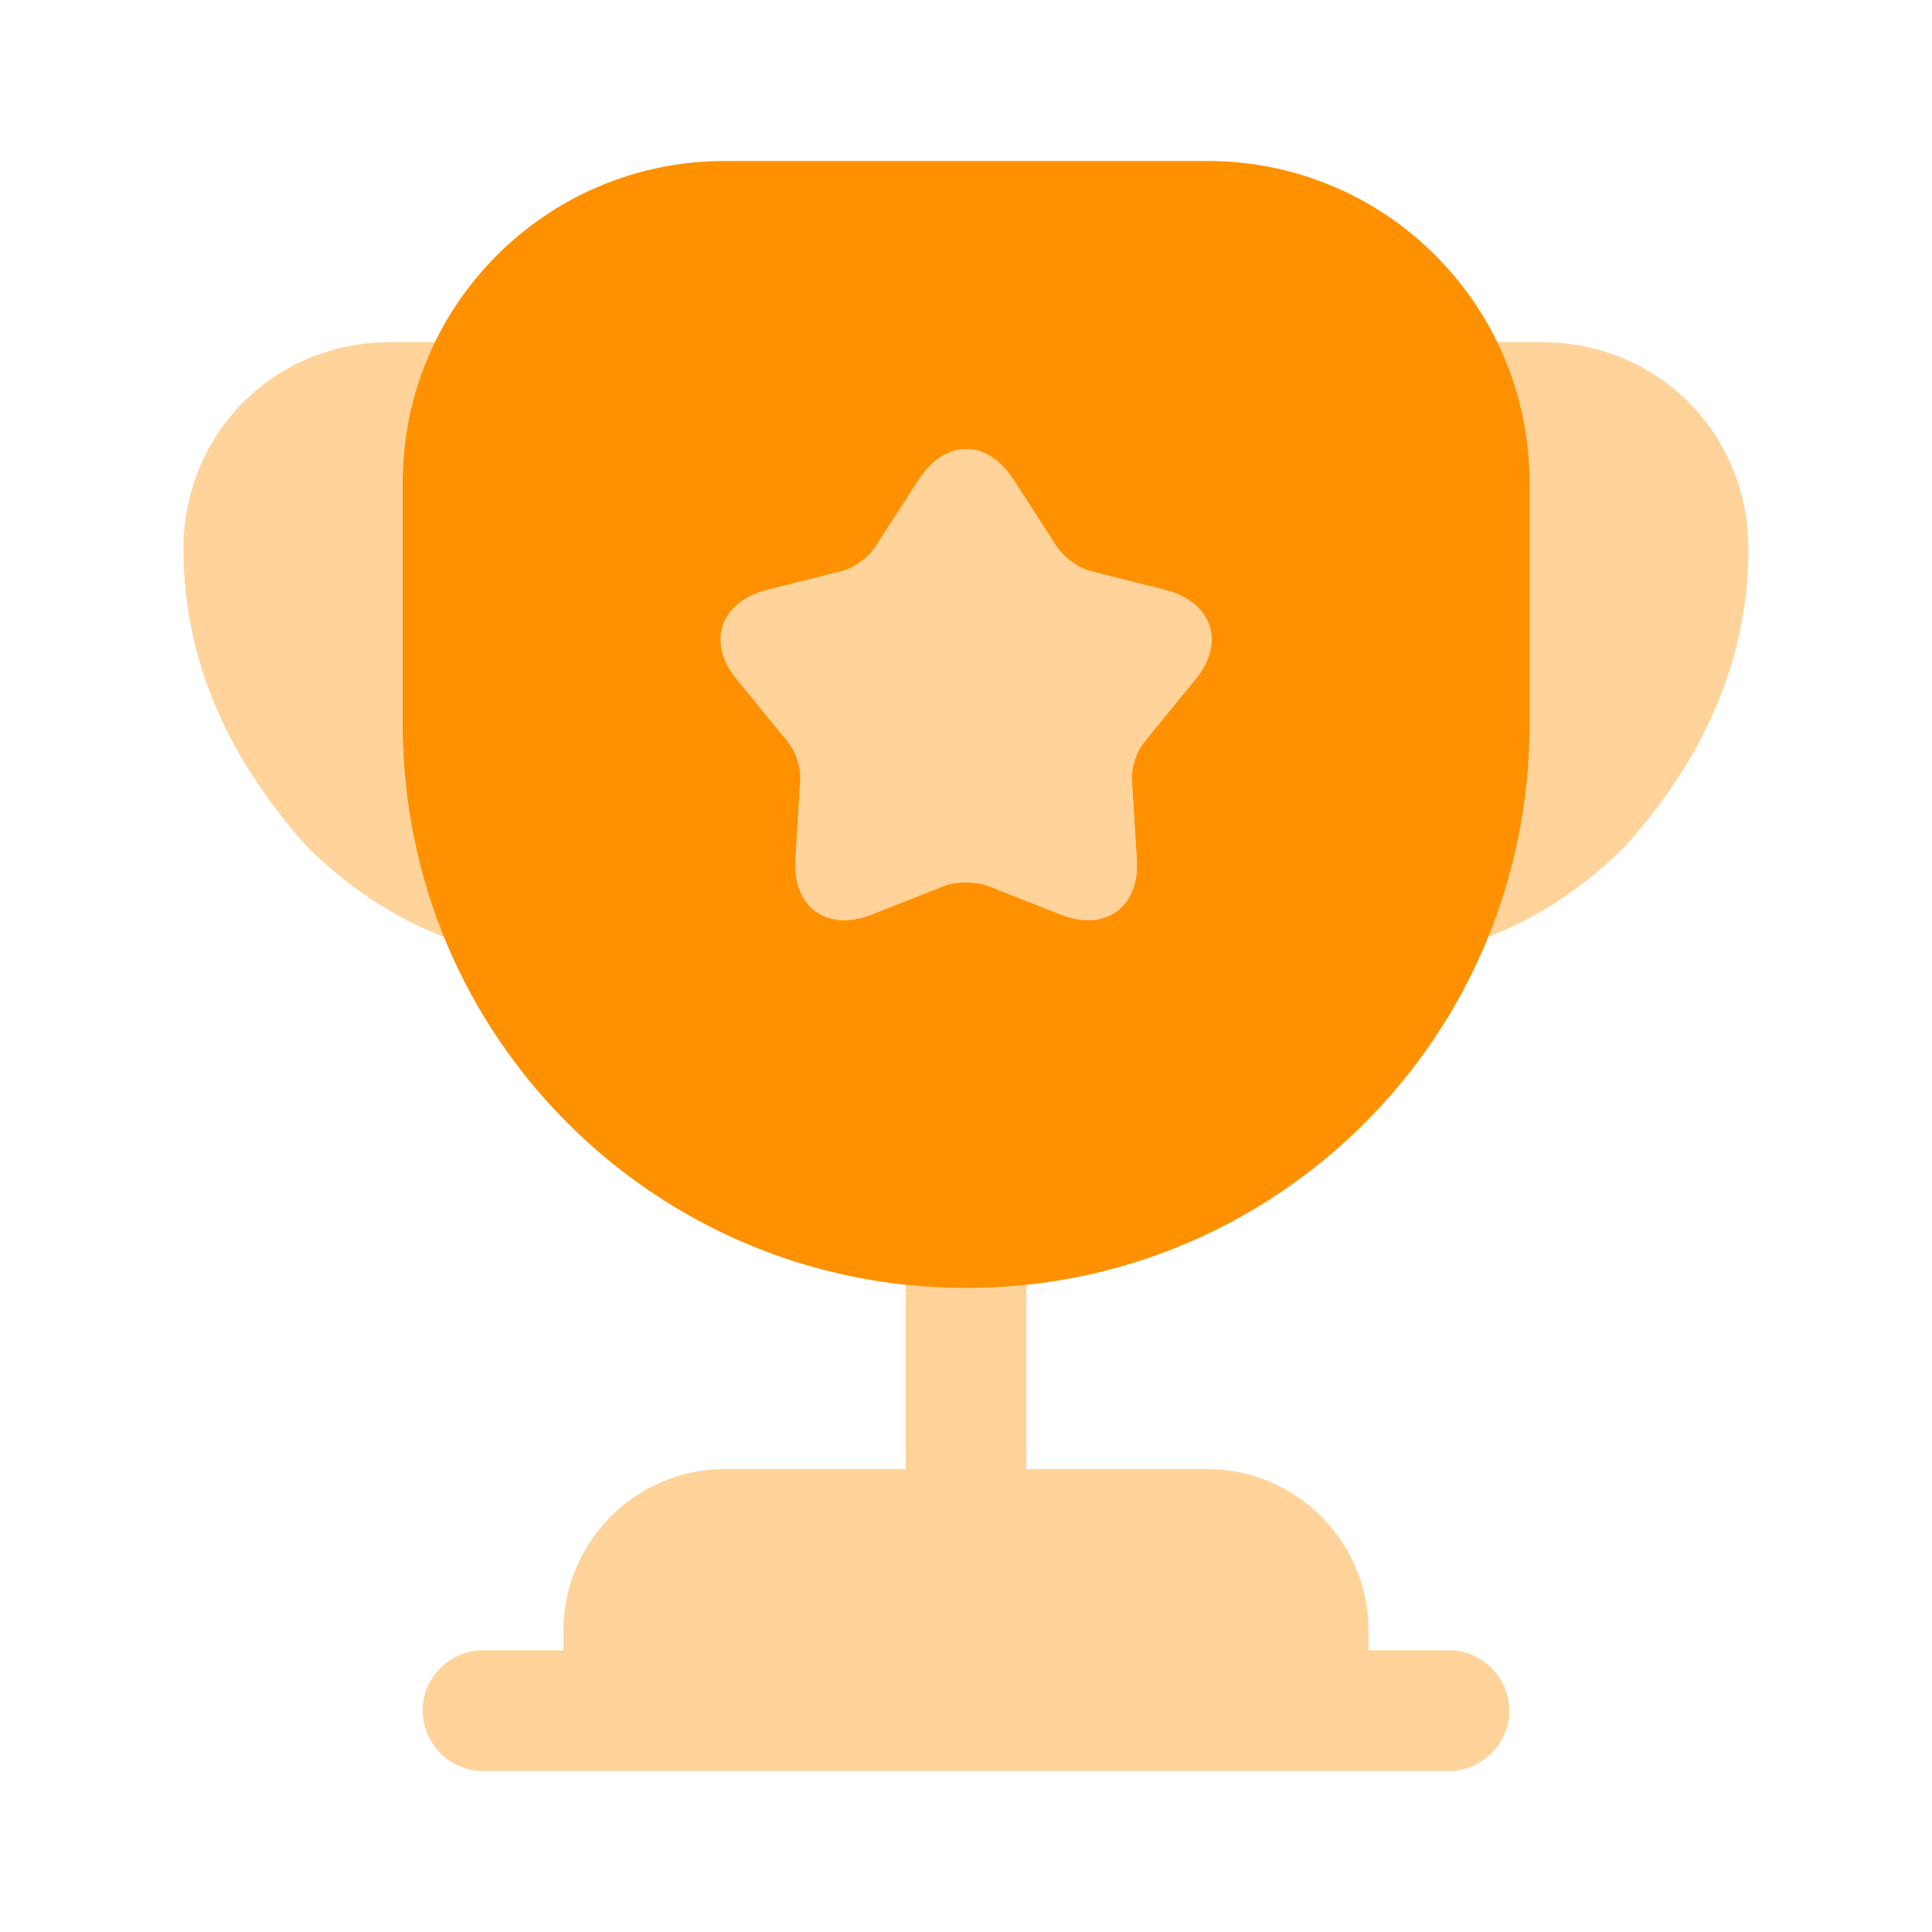
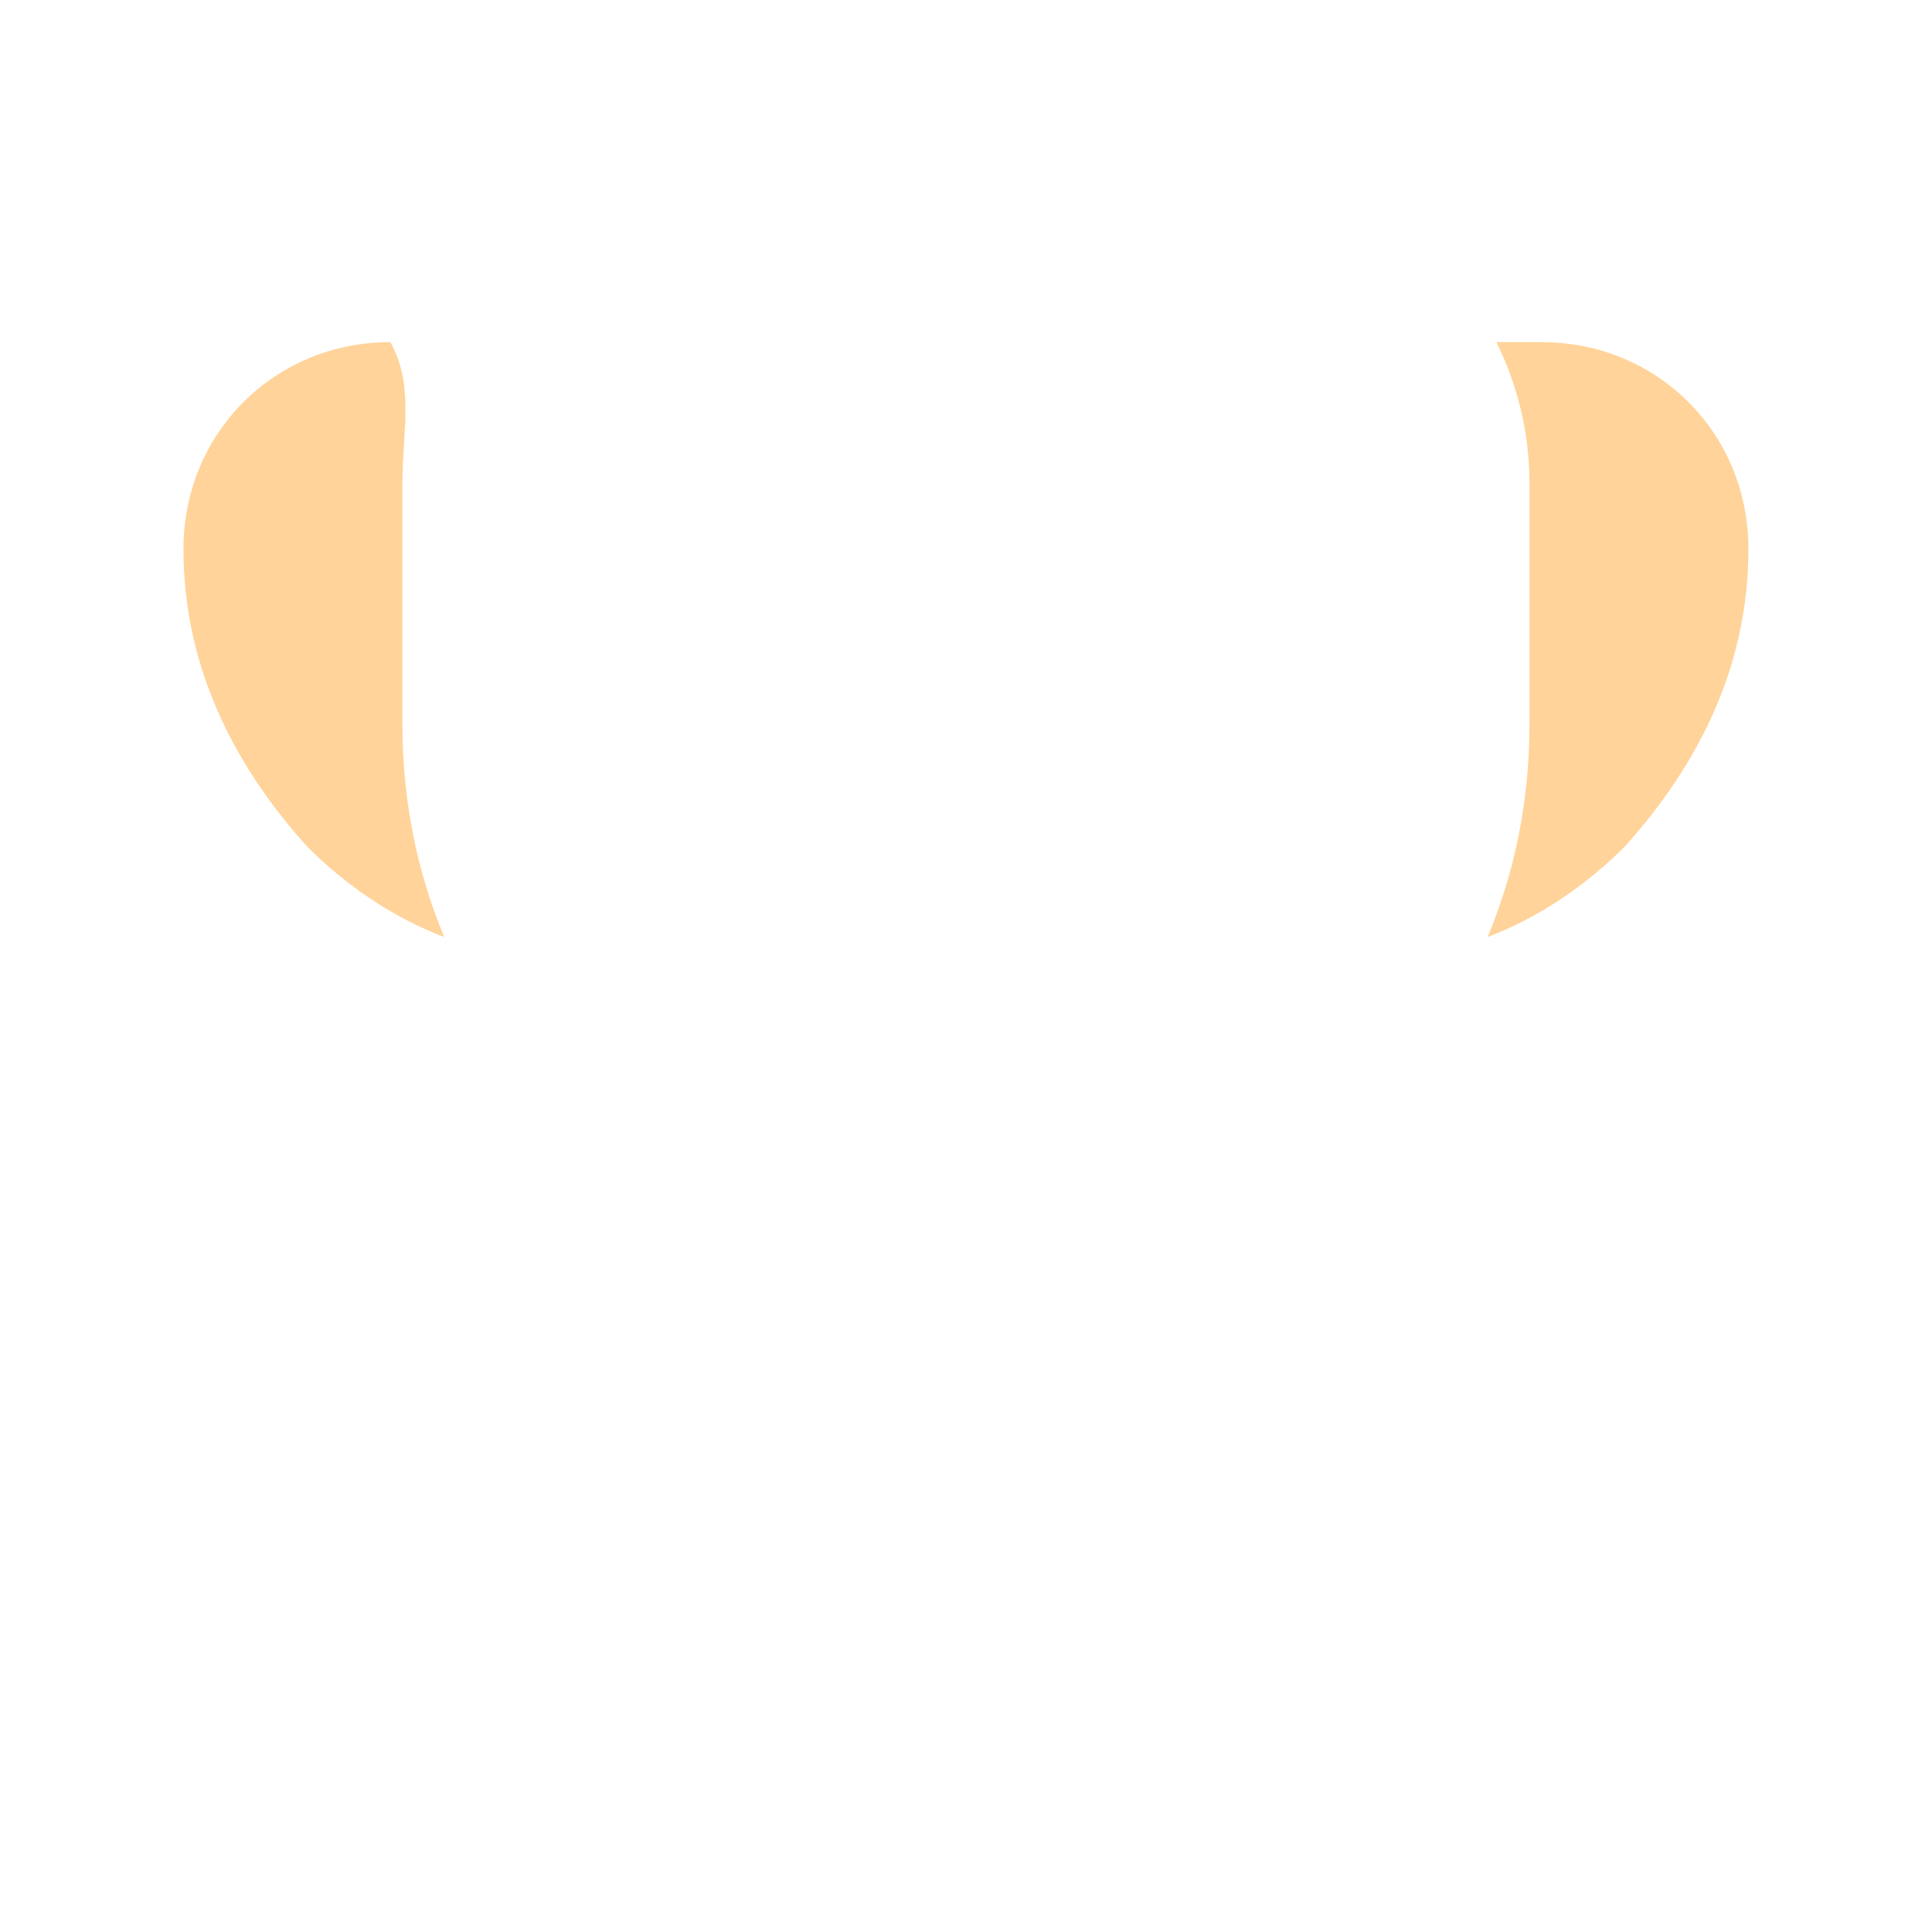
<svg xmlns="http://www.w3.org/2000/svg" width="52" height="52" viewBox="0 0 52 52" fill="none">
-   <path opacity="0.4" d="M39 44.417H36.833V43.875C36.833 41.492 34.883 39.542 32.5 39.542H27.625V34.58C27.083 34.645 26.542 34.667 26 34.667C25.458 34.667 24.917 34.645 24.375 34.58V39.542H19.5C17.117 39.542 15.167 41.492 15.167 43.875V44.417H13C12.112 44.417 11.375 45.153 11.375 46.042C11.375 46.93 12.112 47.667 13 47.667H39C39.888 47.667 40.625 46.93 40.625 46.042C40.625 45.153 39.888 44.417 39 44.417Z" fill="#FF9100" />
-   <path opacity="0.4" d="M11.957 25.22C10.527 24.678 9.271 23.79 8.274 22.794C6.259 20.562 4.938 17.897 4.938 14.777C4.938 11.657 7.386 9.209 10.506 9.209H11.719C11.156 10.357 10.831 11.635 10.831 13V19.5C10.831 21.537 11.221 23.465 11.957 25.22Z" fill="#FF9100" />
+   <path opacity="0.4" d="M11.957 25.22C10.527 24.678 9.271 23.79 8.274 22.794C6.259 20.562 4.938 17.897 4.938 14.777C4.938 11.657 7.386 9.209 10.506 9.209C11.156 10.357 10.831 11.635 10.831 13V19.5C10.831 21.537 11.221 23.465 11.957 25.22Z" fill="#FF9100" />
  <path opacity="0.4" d="M47.059 14.777C47.059 17.897 45.737 20.562 43.722 22.794C42.726 23.79 41.469 24.678 40.039 25.22C40.776 23.465 41.166 21.537 41.166 19.5V13C41.166 11.635 40.841 10.357 40.277 9.209H41.491C44.611 9.209 47.059 11.657 47.059 14.777Z" fill="#FF9100" />
-   <path d="M32.503 4.333H19.503C14.714 4.333 10.836 8.212 10.836 13V19.5C10.836 27.885 17.618 34.667 26.003 34.667C34.388 34.667 41.169 27.885 41.169 19.5V13C41.169 8.212 37.291 4.333 32.503 4.333ZM32.156 18.308L30.813 19.955C30.596 20.194 30.444 20.67 30.466 20.995L30.596 23.119C30.683 24.419 29.751 25.09 28.538 24.613L26.566 23.834C26.263 23.725 25.743 23.725 25.439 23.834L23.468 24.613C22.254 25.09 21.323 24.419 21.409 23.119L21.539 20.995C21.561 20.67 21.409 20.194 21.193 19.955L19.849 18.308C19.004 17.312 19.373 16.207 20.629 15.882L22.688 15.362C23.013 15.275 23.403 14.972 23.576 14.69L24.724 12.914C25.439 11.809 26.566 11.809 27.281 12.914L28.429 14.69C28.603 14.972 28.993 15.275 29.318 15.362L31.376 15.882C32.633 16.207 33.001 17.312 32.156 18.308Z" fill="#FF9100" />
-   <path opacity="0.4" d="M32.153 18.308L30.81 19.955C30.593 20.193 30.442 20.67 30.463 20.995L30.593 23.118C30.68 24.418 29.748 25.09 28.535 24.613L26.563 23.833C26.26 23.725 25.74 23.725 25.437 23.833L23.465 24.613C22.252 25.09 21.32 24.418 21.407 23.118L21.537 20.995C21.558 20.67 21.407 20.193 21.19 19.955L19.847 18.308C19.002 17.312 19.37 16.207 20.627 15.882L22.685 15.362C23.01 15.275 23.4 14.972 23.573 14.69L24.722 12.913C25.437 11.808 26.563 11.808 27.278 12.913L28.427 14.69C28.6 14.972 28.99 15.275 29.315 15.362L31.373 15.882C32.63 16.207 32.998 17.312 32.153 18.308Z" fill="#FF9100" />
</svg>